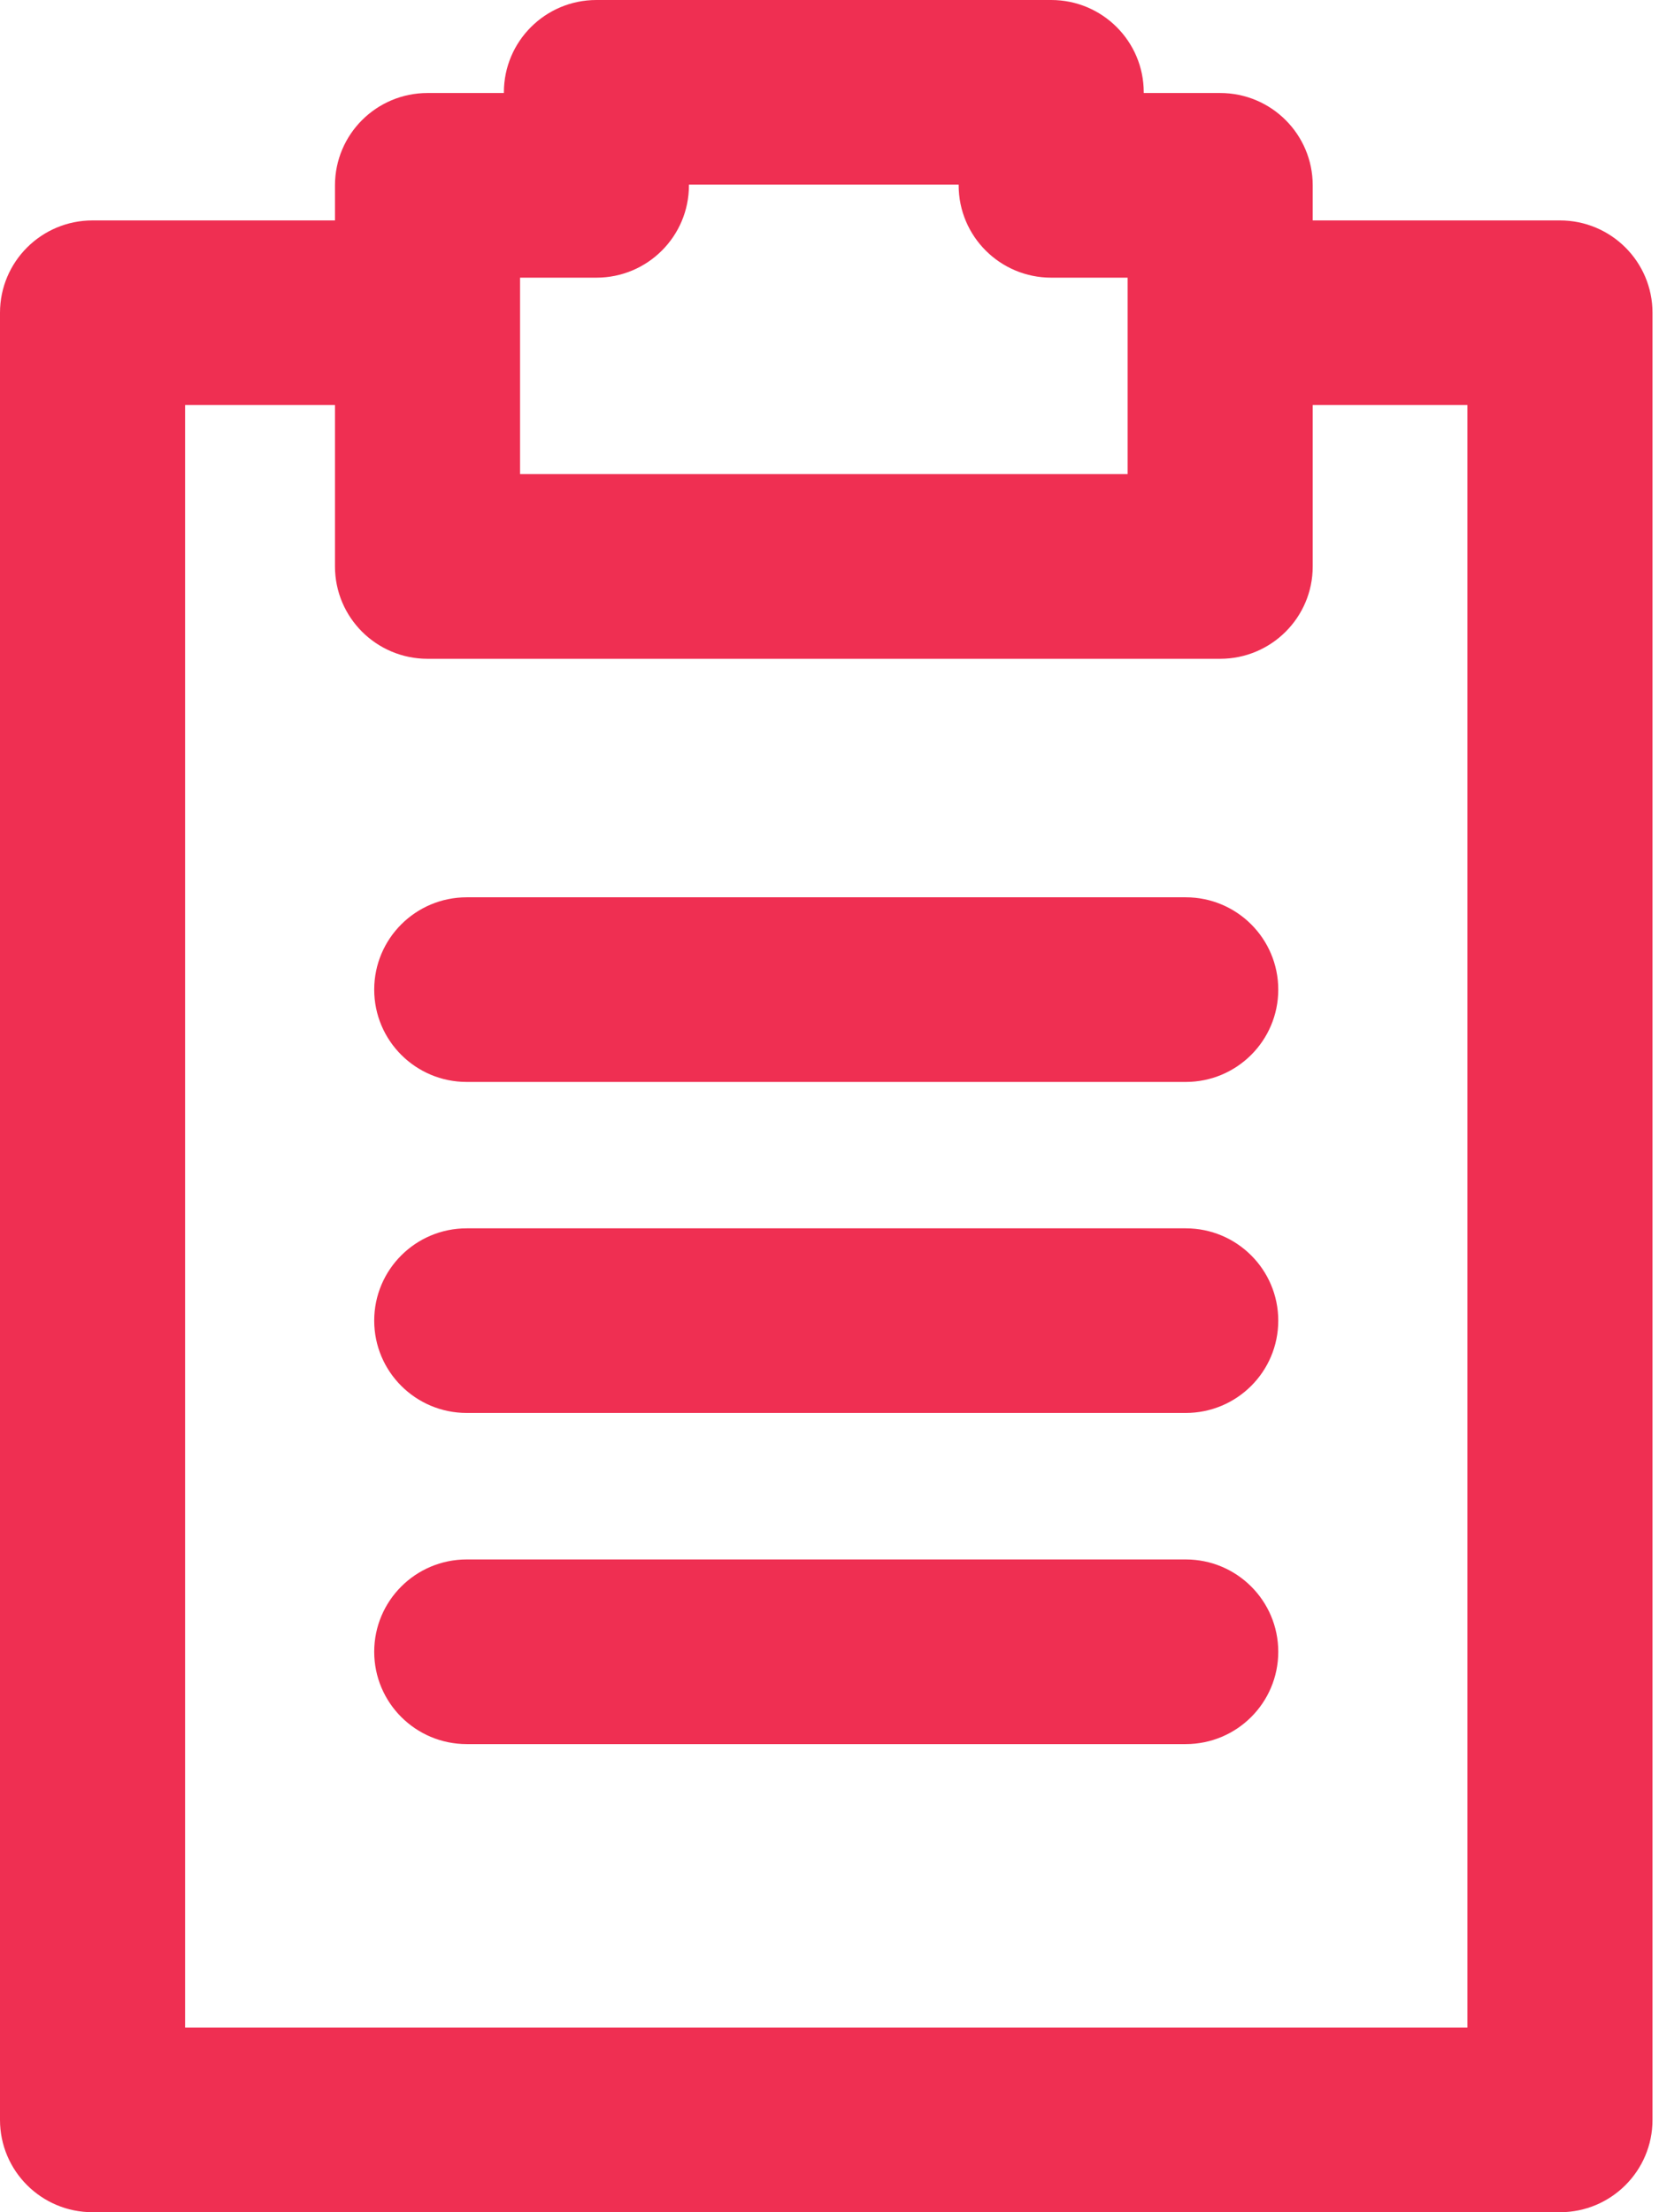
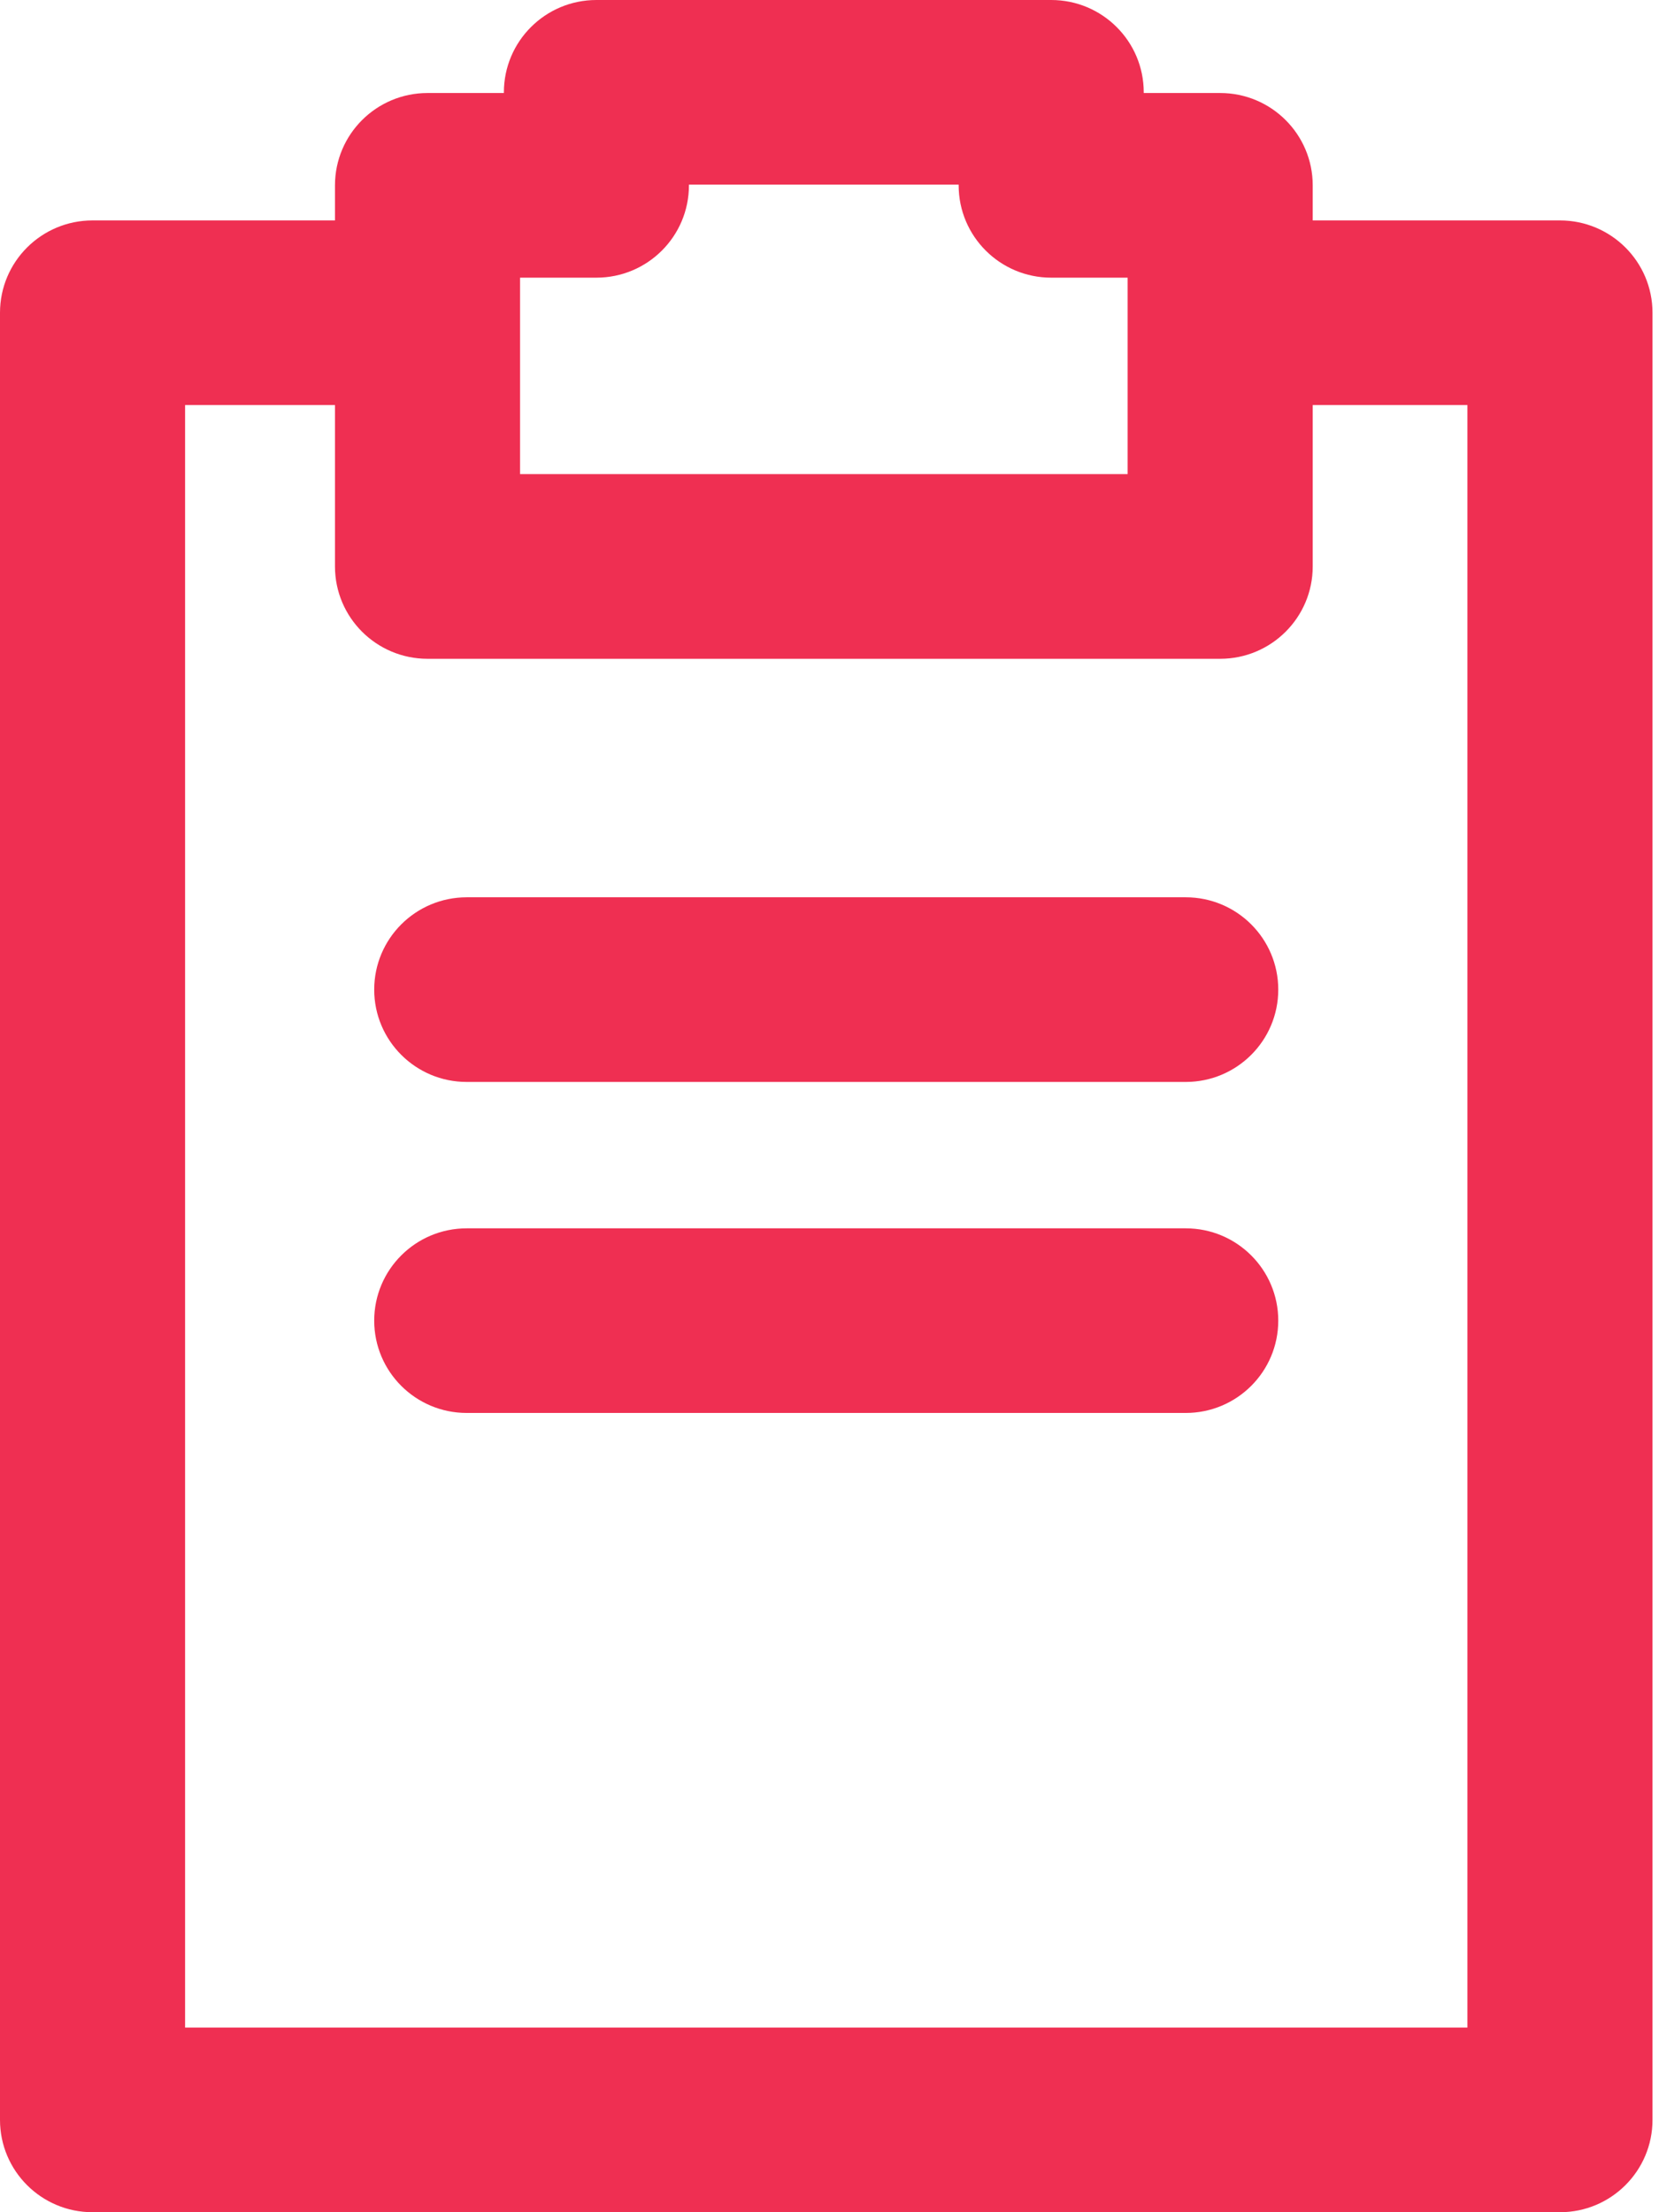
<svg xmlns="http://www.w3.org/2000/svg" width="48" height="64" viewBox="0 0 48 64" fill="none">
  <g clip-path="url(#clip0_129_8)">
    <path d="M45.134 6.377H37.981V5.362C37.981 3.887 36.782 2.691 35.304 2.691H33.092V2.671C33.092 1.196 31.894 0 30.415 0H17.256C15.778 0 14.579 1.196 14.579 2.671V2.691H12.37C10.891 2.691 9.692 3.887 9.692 5.362V6.377H2.677C1.198 6.377 0 7.573 0 9.048V61.329C0 62.804 1.198 64 2.677 64H45.135C46.613 64 47.812 62.804 47.812 61.329V9.047C47.811 7.572 46.613 6.377 45.134 6.377ZM15.047 8.033H17.256C18.735 8.033 19.933 6.837 19.933 5.362V5.342H27.737V5.362C27.737 6.837 28.936 8.033 30.415 8.033H32.626V13.717H15.047V8.033ZM42.457 58.658H5.355V11.718H9.692V16.388C9.692 17.863 10.891 19.059 12.37 19.059H35.304C36.782 19.059 37.981 17.863 37.981 16.388V11.718H42.457V58.658Z" fill="#EF2F52" />
    <path d="M34.307 25.959H13.504C12.025 25.959 10.827 27.155 10.827 28.63C10.827 30.105 12.025 31.301 13.504 31.301H34.307C35.786 31.301 36.984 30.105 36.984 28.63C36.984 27.154 35.786 25.959 34.307 25.959Z" fill="#EF2F52" />
    <path d="M34.307 35.536H13.504C12.025 35.536 10.827 36.731 10.827 38.206C10.827 39.682 12.025 40.877 13.504 40.877H34.307C35.786 40.877 36.984 39.682 36.984 38.206C36.984 36.731 35.786 35.536 34.307 35.536Z" fill="#EF2F52" />
-     <path d="M34.307 45.115H13.504C12.025 45.115 10.827 46.311 10.827 47.786C10.827 49.261 12.025 50.457 13.504 50.457H34.307C35.786 50.457 36.984 49.261 36.984 47.786C36.984 46.311 35.786 45.115 34.307 45.115Z" fill="#EF2F52" />
  </g>
  <defs>
    <clipPath id="clip0_129_8">
      <rect width="48" height="64" fill="white" />
    </clipPath>
  </defs>
</svg>